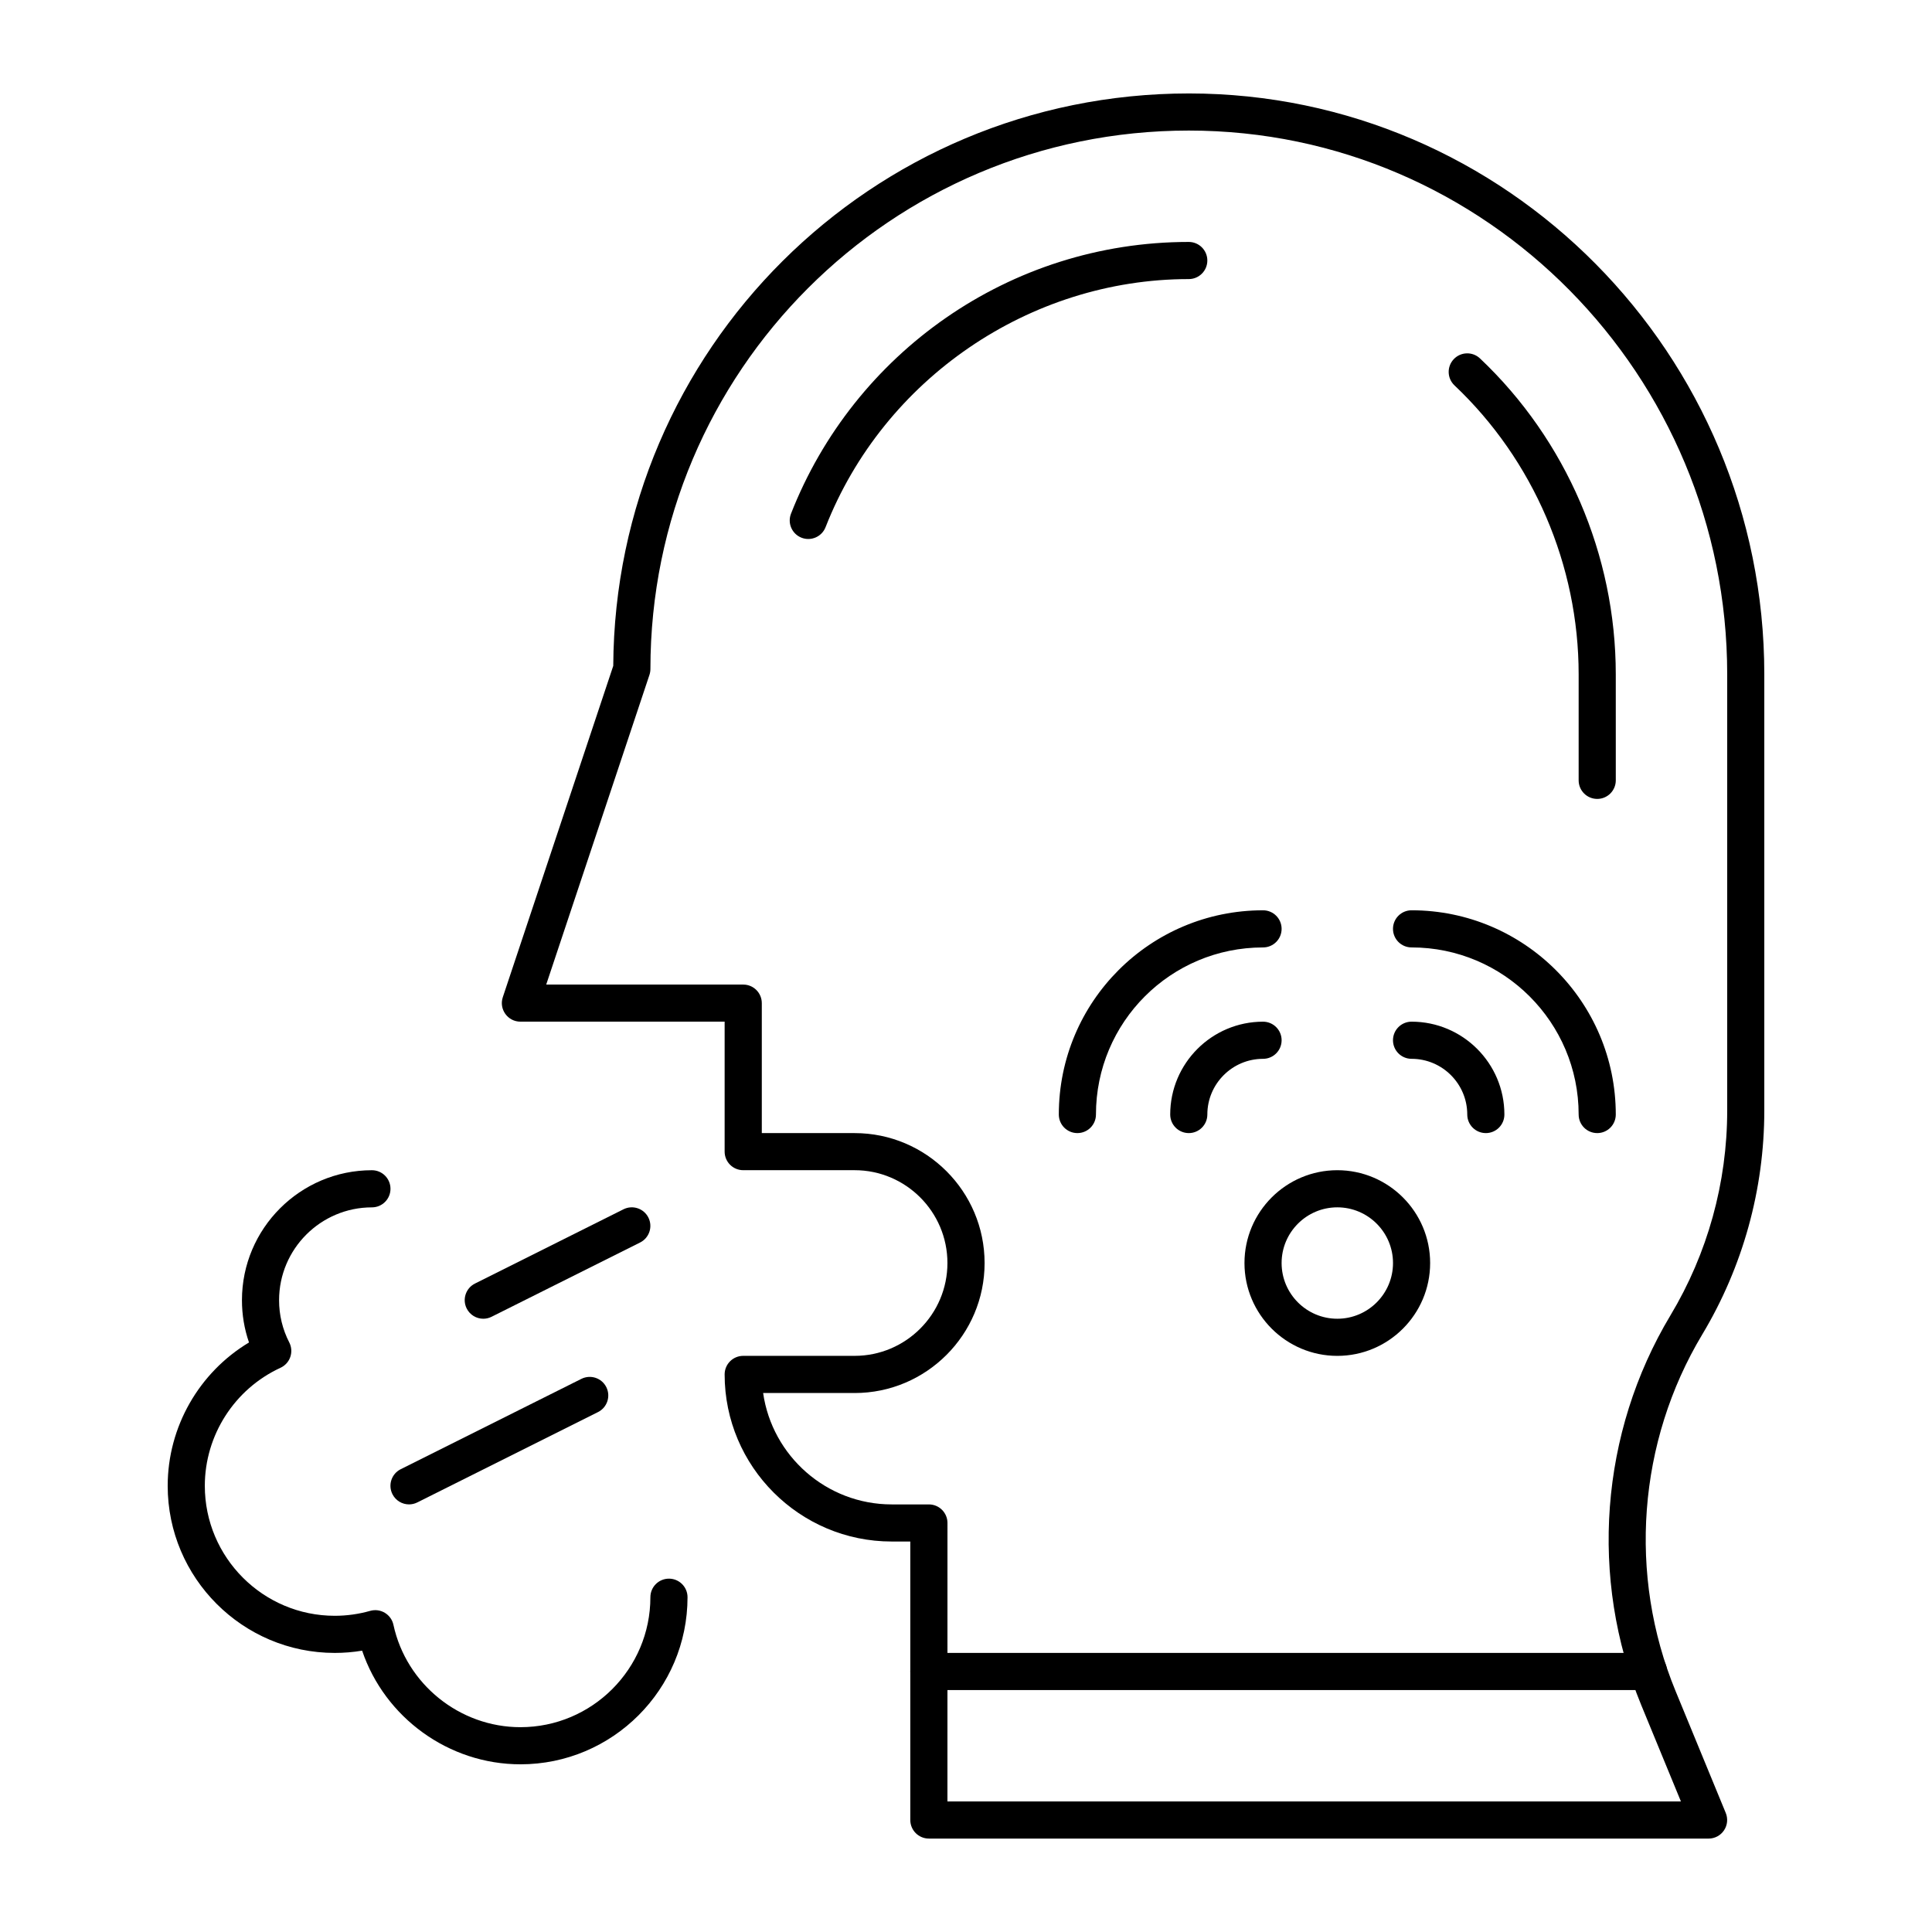
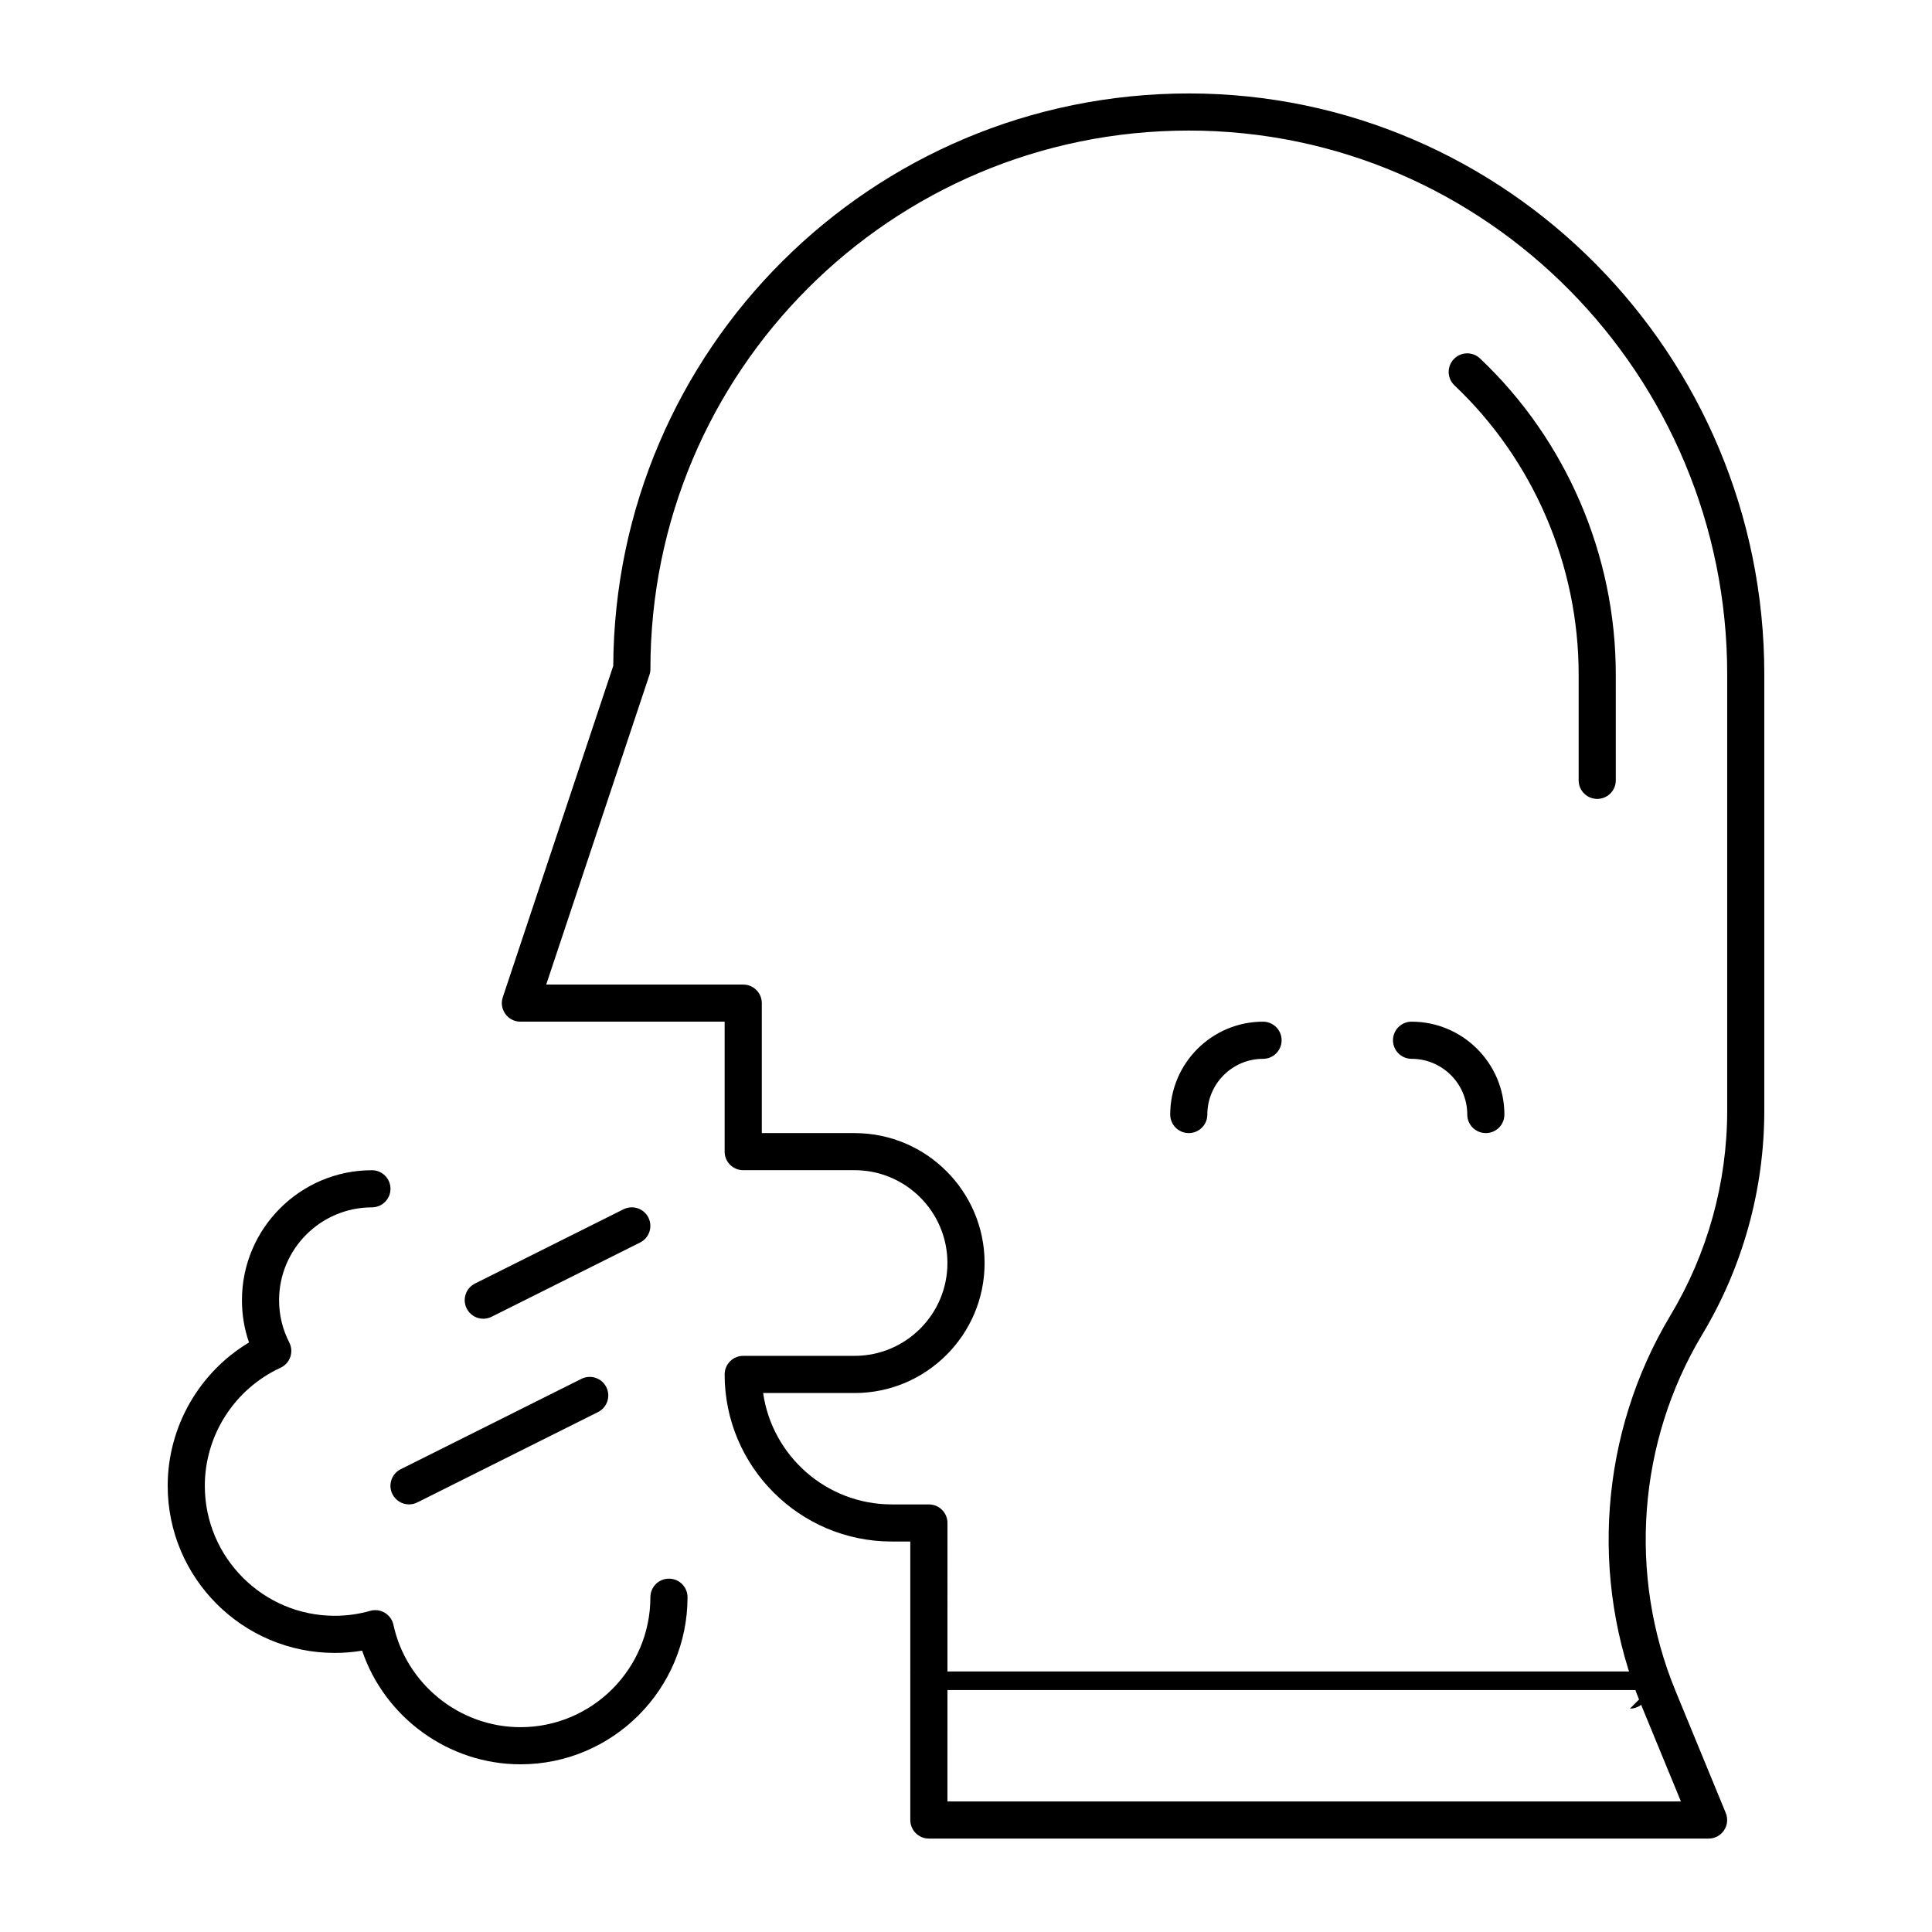
<svg xmlns="http://www.w3.org/2000/svg" fill="#000000" width="800px" height="800px" version="1.1" viewBox="144 144 512 512">
  <g>
    <path d="m596.8 631.24h-206.64c-2.719 0-4.922-2.203-4.922-4.922v-73.801h-4.922c-24.418 0-44.281-19.863-44.281-44.281 0-2.719 2.203-4.922 4.922-4.922h29.52c13.566 0 24.602-11.035 24.602-24.602 0-13.566-11.035-24.602-24.602-24.602h-29.52c-2.719 0-4.922-2.203-4.922-4.922v-34.441h-54.121c-3.352 0-5.731-3.289-4.668-6.477l29.27-87.809c0.438-83.781 68.328-151.7 152.6-151.7 84.059 0.043 152.44 69.098 152.44 153.93v115.6c0 20.902-5.684 41.426-16.441 59.352-17.078 28.461-19.727 63.773-7.09 94.461l13.316 32.344c0.625 1.516 0.453 3.246-0.461 4.609-0.91 1.367-2.441 2.184-4.082 2.184zm-201.72-9.84h194.38l-10.52-25.551c-13.816-33.551-10.918-72.156 7.75-103.27 9.836-16.395 15.035-35.168 15.035-54.289v-115.6c0-79.121-63.699-144.09-142.68-144.09-78.832 0-142.68 63.789-142.68 142.68 0 0.531-0.086 1.055-0.25 1.555l-27.363 82.086h52.211c2.719 0 4.922 2.203 4.922 4.922v34.441h24.602c18.992 0 34.441 15.449 34.441 34.441 0 18.992-15.449 34.441-34.441 34.441h-24.25c2.394 16.668 16.77 29.52 34.09 29.52h9.84c2.719 0 4.922 2.203 4.922 4.922z" />
    <path d="m567.28 355.72c-2.719 0-4.922-2.203-4.922-4.922v-28.105c0-28.883-11.992-56.789-32.902-76.559-1.977-1.867-2.062-4.981-0.195-6.953 1.867-1.973 4.981-2.062 6.953-0.195 22.867 21.621 35.984 52.133 35.984 83.711l0.004 28.102c0 2.719-2.203 4.922-4.922 4.922z" />
-     <path d="m356.41 286.5c-2.531-0.992-3.777-3.844-2.785-6.375 16.617-42.43 57.809-72.008 105.41-72.008 2.719 0 4.922 2.203 4.922 4.922s-2.203 4.922-4.922 4.922c-42.168 0-80.848 26.426-96.254 65.754-0.988 2.523-3.84 3.777-6.375 2.785z" />
-     <path d="m580.87 591.88h-190.71c-2.719 0-4.922-2.203-4.922-4.922s2.203-4.922 4.922-4.922h190.71c2.719 0 4.922 2.203 4.922 4.922-0.004 2.719-2.207 4.922-4.922 4.922z" />
+     <path d="m580.87 591.88h-190.71c-2.719 0-4.922-2.203-4.922-4.922h190.71c2.719 0 4.922 2.203 4.922 4.922-0.004 2.719-2.207 4.922-4.922 4.922z" />
    <path d="m281.92 611.56c-19.039 0-35.957-12.406-41.953-30.117-2.398 0.398-4.82 0.598-7.246 0.598-24.418 0-44.281-19.863-44.281-44.281 0-15.621 8.32-30.059 21.547-37.992-1.242-3.586-1.867-7.34-1.867-11.207 0-18.992 15.449-34.441 34.441-34.441 2.719 0 4.922 2.203 4.922 4.922s-2.203 4.922-4.922 4.922c-13.566 0-24.602 11.035-24.602 24.602 0 3.934 0.906 7.699 2.699 11.195 0.613 1.191 0.711 2.586 0.273 3.852s-1.375 2.301-2.594 2.863c-12.184 5.606-20.059 17.887-20.059 31.285 0 18.992 15.449 34.441 34.441 34.441 3.164 0 6.328-0.441 9.395-1.309 1.309-0.367 2.707-0.184 3.875 0.52 1.164 0.699 1.988 1.852 2.273 3.176 3.394 15.723 17.551 27.133 33.656 27.133 18.992 0 34.441-15.449 34.441-34.441 0-2.719 2.203-4.922 4.922-4.922s4.922 2.203 4.922 4.922c-0.004 24.418-19.867 44.281-44.285 44.281z" />
    <path d="m272.08 493.48c-1.805 0-3.543-0.996-4.406-2.723-1.215-2.43-0.23-5.387 2.199-6.602l39.359-19.68c2.426-1.219 5.387-0.23 6.602 2.199 1.215 2.43 0.23 5.387-2.199 6.602l-39.359 19.68c-0.707 0.355-1.457 0.523-2.195 0.523z" />
    <path d="m252.4 542.68c-1.805 0-3.543-0.996-4.406-2.723-1.215-2.43-0.23-5.387 2.199-6.602l47.887-23.945c2.43-1.215 5.387-0.23 6.602 2.199s0.23 5.387-2.199 6.602l-47.887 23.945c-0.707 0.355-1.457 0.523-2.195 0.523z" />
    <path d="m537.76 444.28c-2.719 0-4.922-2.203-4.922-4.922 0-8.141-6.621-14.762-14.762-14.762-2.719 0-4.922-2.203-4.922-4.922s2.203-4.922 4.922-4.922c13.566 0 24.602 11.035 24.602 24.602 0.004 2.727-2.199 4.926-4.918 4.926z" />
-     <path d="m567.28 444.28c-2.719 0-4.922-2.203-4.922-4.922 0-24.418-19.863-44.281-44.281-44.281-2.719 0-4.922-2.203-4.922-4.922s2.203-4.922 4.922-4.922c29.844 0 54.121 24.277 54.121 54.121 0.004 2.727-2.199 4.926-4.918 4.926z" />
    <path d="m459.04 444.28c-2.719 0-4.922-2.203-4.922-4.922 0-13.566 11.035-24.602 24.602-24.602 2.719 0 4.922 2.203 4.922 4.922s-2.203 4.922-4.922 4.922c-8.141 0-14.762 6.621-14.762 14.762 0 2.719-2.203 4.918-4.918 4.918z" />
-     <path d="m429.52 444.28c-2.719 0-4.922-2.203-4.922-4.922 0-29.91 24.207-54.121 54.121-54.121 2.719 0 4.922 2.203 4.922 4.922s-2.203 4.922-4.922 4.922c-24.473 0-44.281 19.805-44.281 44.281 0 2.719-2.199 4.918-4.918 4.918z" />
-     <path d="m498.4 503.32c-13.566 0-24.602-11.035-24.602-24.602s11.035-24.602 24.602-24.602c13.566 0 24.602 11.035 24.602 24.602s-11.035 24.602-24.602 24.602zm0-39.363c-8.141 0-14.762 6.621-14.762 14.762s6.621 14.762 14.762 14.762c8.141 0 14.762-6.621 14.762-14.762s-6.621-14.762-14.762-14.762z" />
  </g>
</svg>